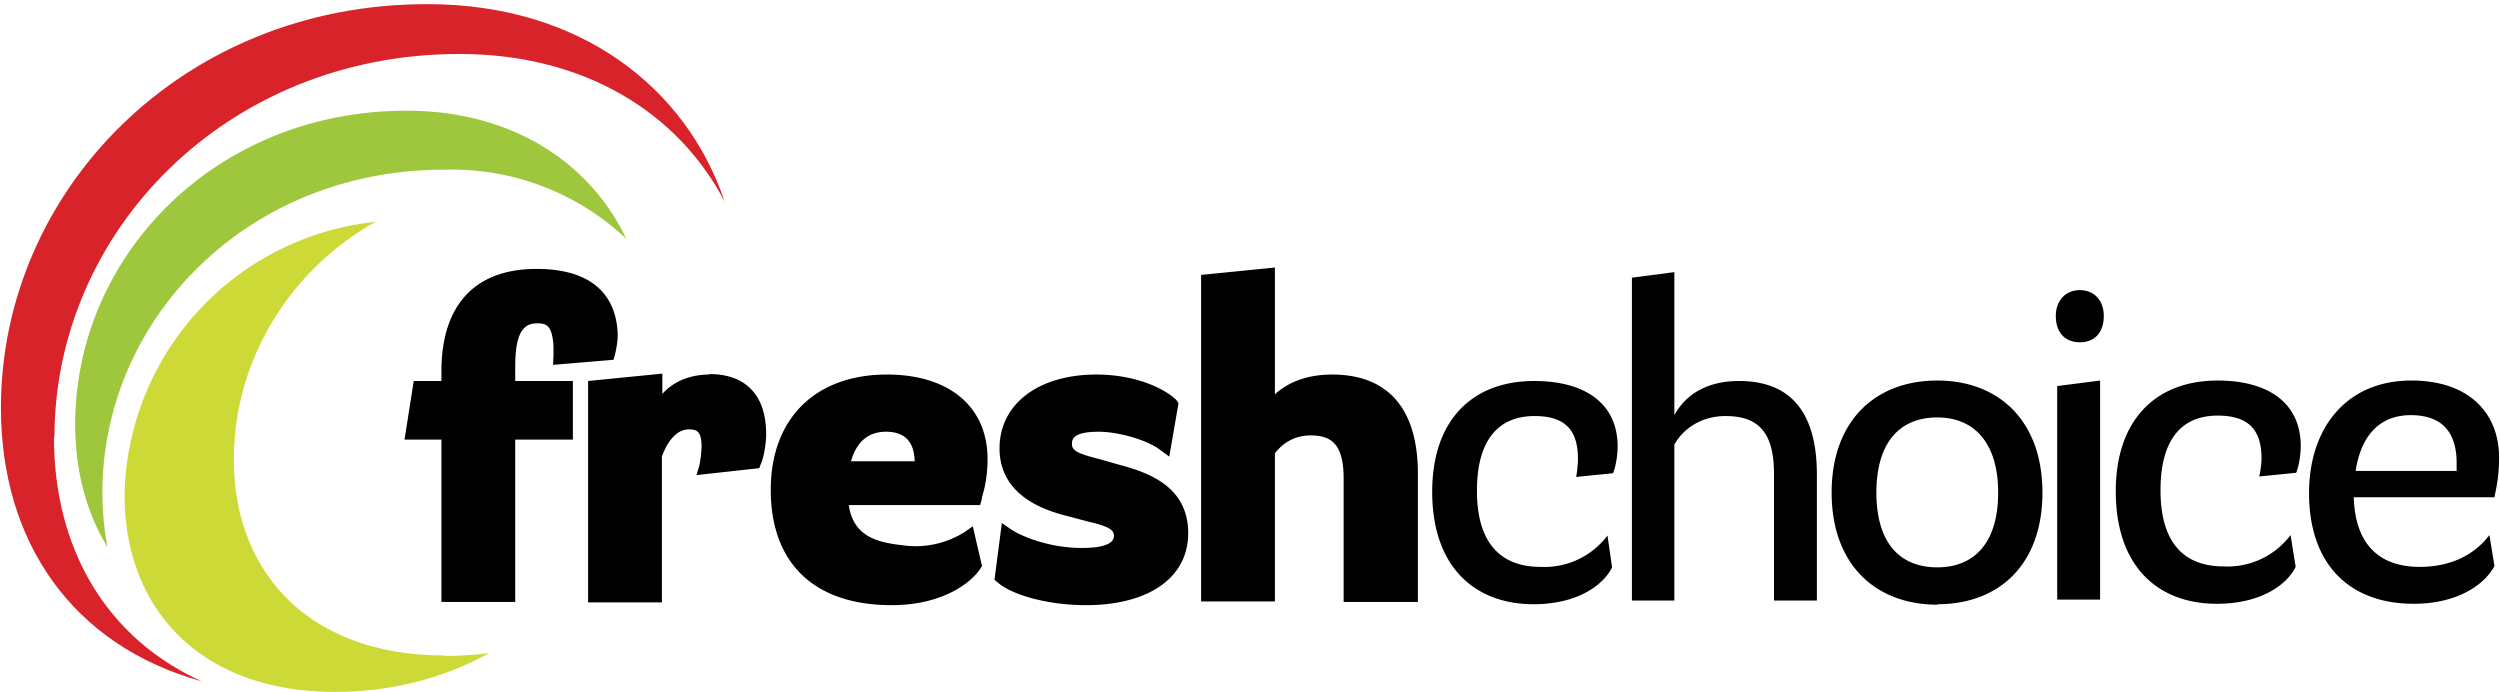
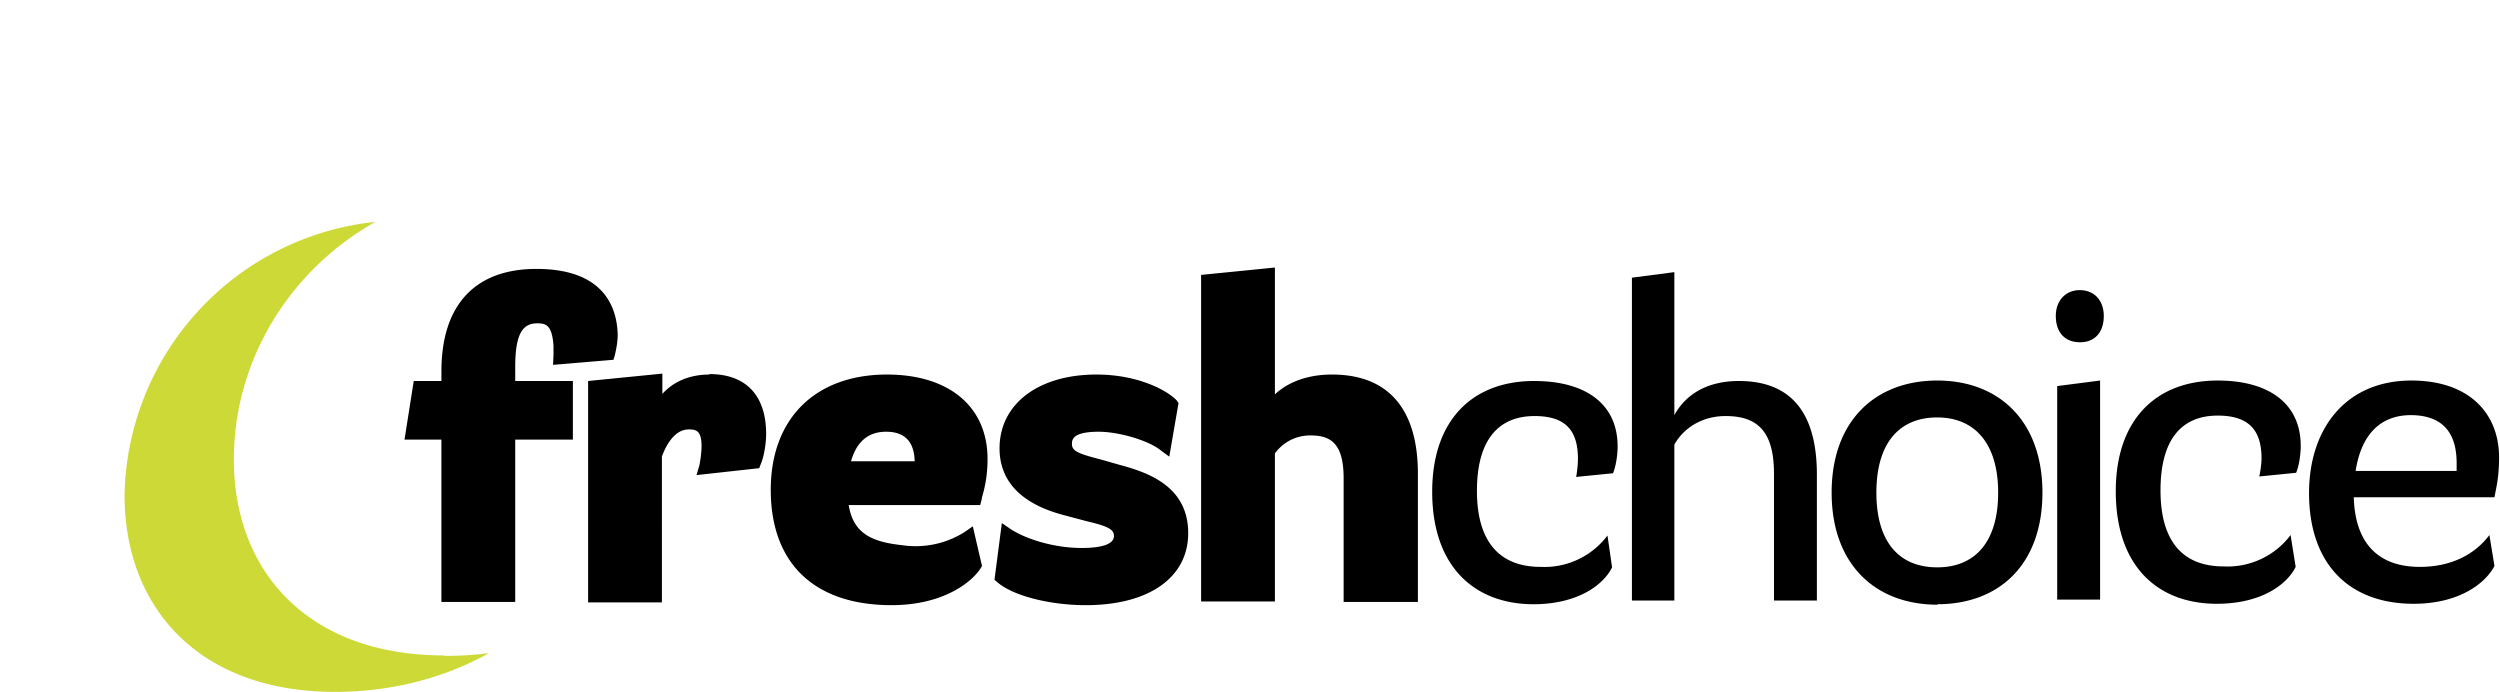
<svg xmlns="http://www.w3.org/2000/svg" class="fc-logo fc-logo--header" viewBox="0 0 542 150">
  <title>FreshChoice</title>
  <g fill="none" fill-rule="evenodd">
    <path fill="currentColor" class="fc-logo__text" d="M522.6 90c7.8 0 10 4.8 10 10.4v1.7h-21.9c1.2-7.8 5.3-12.1 12-12.1zm.7 40.9c9.9 0 15.6-4.5 17.5-8.2l-1.1-6.7c-3 4-8 6.9-15.1 6.9-8.3 0-14-4.4-14.3-15.1h30.5c.3-1.7 1-4.2 1-8.6 0-9.6-6.5-16.7-19-16.7-14.3 0-22.2 10.5-22.2 24.4 0 15.3 8.6 24 22.7 24zm-42.7 0c9.8 0 15.3-4.3 17.1-8l-1.1-6.9a17.1 17.1 0 0 1-14.5 6.8c-8.6 0-13.7-5.1-13.7-16.5 0-11.2 4.7-16.2 12.4-16.2 6.6 0 9.5 3 9.5 9.3 0 1.4-.4 3.6-.5 3.9l8-.8c.6-1.4 1-3.9 1-5.8 0-9.3-7-14.2-18-14.2-13.4 0-22.1 8.5-22.1 24 0 16.5 9.3 24.4 21.9 24.4zM446 130h9.3V82.5l-9.3 1.2V130zM420 123c-8.2 0-13.2-5.4-13.2-16.2 0-10.8 5-16.3 13.2-16.3 8 0 13.2 5.5 13.2 16.3s-5.1 16.2-13.2 16.2zm0 8c13.5 0 22.8-8.7 22.8-24.2 0-15.6-9.5-24.3-22.8-24.3-13.4 0-22.9 8.7-22.9 24.3 0 15.5 9.4 24.3 23 24.3zm-35.4-.8h9.3v-27.3c0-12.8-5.1-20.3-16.9-20.3-7 0-11.6 3-14 7.4V59l-9.2 1.2v70h9.2V96.4c1.8-3.3 5.7-6.2 11.1-6.2 7 0 10.5 3.4 10.5 12.5v27.3zm-52.2.8c9.8 0 15.3-4.3 17.1-8l-1-6.9a17.1 17.1 0 0 1-14.5 6.8c-8.6 0-13.8-5.1-13.8-16.5 0-11.2 4.8-16.2 12.5-16.2 6.6 0 9.4 3 9.4 9.3 0 1.4-.3 3.6-.4 3.9l8-.8c.6-1.4 1-3.9 1-5.8 0-9.3-7-14.2-18.1-14.2-13.4 0-22.1 8.5-22.1 24 0 16.5 9.4 24.4 22 24.4zM153.8 81.2c-4.2 0-7.8 1.5-10.2 4.2V81l-16.1 1.6v48h16V99c.8-2.3 2.7-5.9 5.8-5.9 1.7 0 2.8.3 2.8 3.7a24 24 0 0 1-.5 4.2l-.6 2 13.6-1.5.3-.8c.7-1.5 1.2-4.5 1.2-6.6 0-8.4-4.4-13-12.3-13" />
    <path fill="currentColor" class="fc-logo__text" d="M111.7 79.5c0-7.8 2-9.4 4.8-9.4 1.9 0 3.2.4 3.5 4.9v2l-.1 2.1L133 78l.3-1c.3-1.3.7-3.2.6-4.9-.3-6.3-3.7-13.8-17.6-13.8-13.3 0-20.6 7.8-20.6 22.2v2.1h-6l-2 12.7h8v35.2h16V95.3h12.5V82.6h-12.5v-3M288.8 81.2c-5.1 0-9.4 1.5-12.4 4.3V58l-16 1.6v70.8h16V98.3c1-1.4 3.5-3.9 7.7-3.9 4.3 0 7.2 1.6 7.2 9.3v26.8h16.1v-27.8c0-14-6.4-21.5-18.6-21.5M242.8 100.8l-4.2-1.2c-4.7-1.2-6.2-1.8-6.2-3.3 0-.9 0-2.7 5.8-2.7 4.4 0 10.8 1.9 13.4 4l1.9 1.4 2-11.6-.4-.6c-2.1-2.2-8.4-5.6-17.4-5.6-12.6 0-21 6.4-21 16 0 7.2 4.8 12.2 14.4 14.6l4.5 1.2c4.7 1.1 5.9 1.8 5.9 3.2 0 1.7-2.4 2.6-7 2.6-6.3 0-12.4-2.1-15.4-4.1l-1.9-1.3-1.6 12.3.6.5c3.4 3 11.5 5 19.2 5 13.7 0 22.2-6 22.2-15.6 0-9.8-8-13-14.8-14.8M192.3 81.2c-15.5 0-25.2 9.5-25.2 25 0 16 9.5 25 26.2 25 11.2 0 17.4-5 19.3-8l.3-.5-2-8.6-1.7 1.2a19.9 19.9 0 0 1-13.6 2.9c-6.4-.7-10.6-2.4-11.6-8.7h28.5l.3-1.1.1-.6c.5-1.7 1.2-4.4 1.2-8.3 0-11.3-8.3-18.3-21.8-18.3zm-.2 12.4c4 0 6.1 2.1 6.2 6.4h-13.8c1.2-4.2 3.7-6.4 7.6-6.4zM451 74.2c3 0 5.1-2 5.1-5.7 0-3.4-2.1-5.6-5.2-5.6-3 0-5.2 2.2-5.2 5.6 0 3.7 2.1 5.7 5.2 5.7" />
    <path d="M96.3 142.1c-29.2 0-45.6-17.9-45.6-42.5 0-21.4 12-41 30.7-51.5A60.7 60.7 0 0 0 27 107.3C27 132 43.4 150 72.6 150c12.3 0 23.7-3 33.4-8.4-3.2.4-6.4.6-9.7.6" fill="#CDD936" />
-     <path d="M22.2 106.8c0-37.5 31.3-70 74-70a55 55 0 0 1 39.6 15C128 35.4 111.2 24 88.1 24c-41.4 0-71.8 31.5-71.8 68 0 10 2.4 19.1 7 26.6-.7-3.7-1.1-7.7-1.1-11.9" fill="#9EC73D" />
-     <path d="M11.8 94.8c0-44.5 37.2-83.1 87.8-83.1 27.4 0 47.6 13 57.5 32C148.8 19 125.8.9 92.7.9 39.4.8.2 41.5.2 88.4c0 29 15.4 51.5 43.5 59.3-20.7-9.4-32-28.8-32-52.9" fill="#D8232A" />
  </g>
</svg>